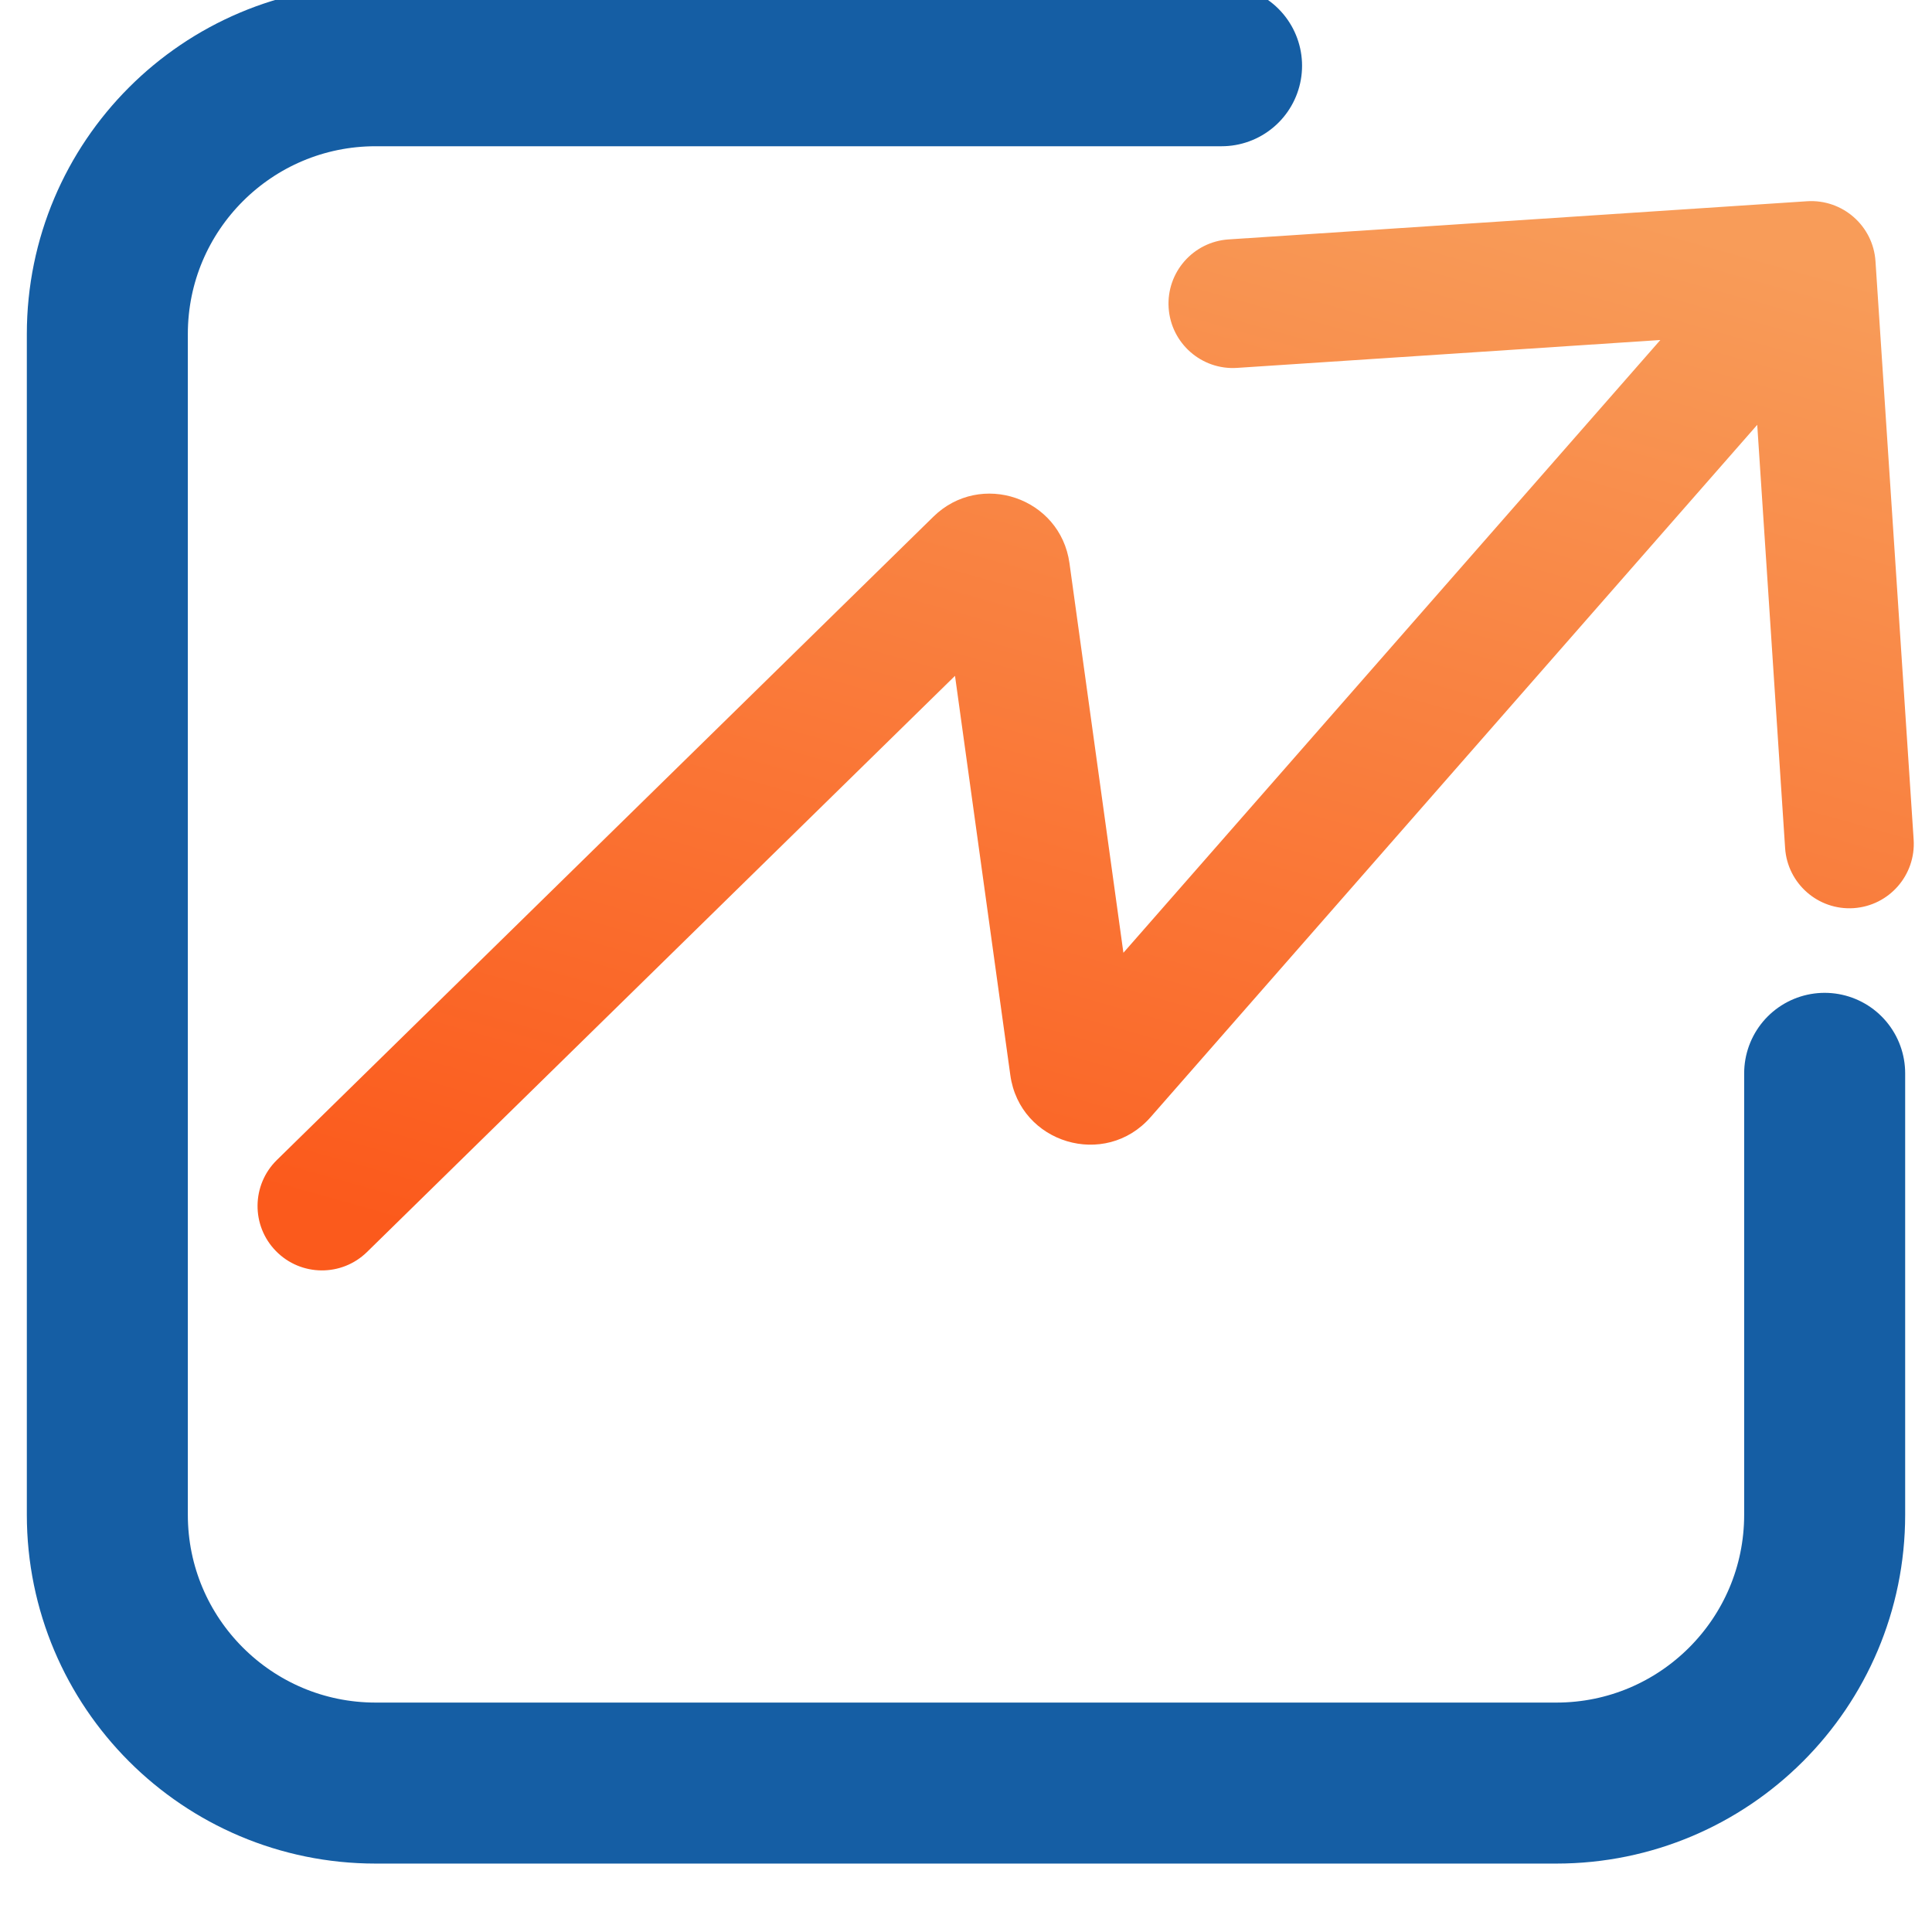
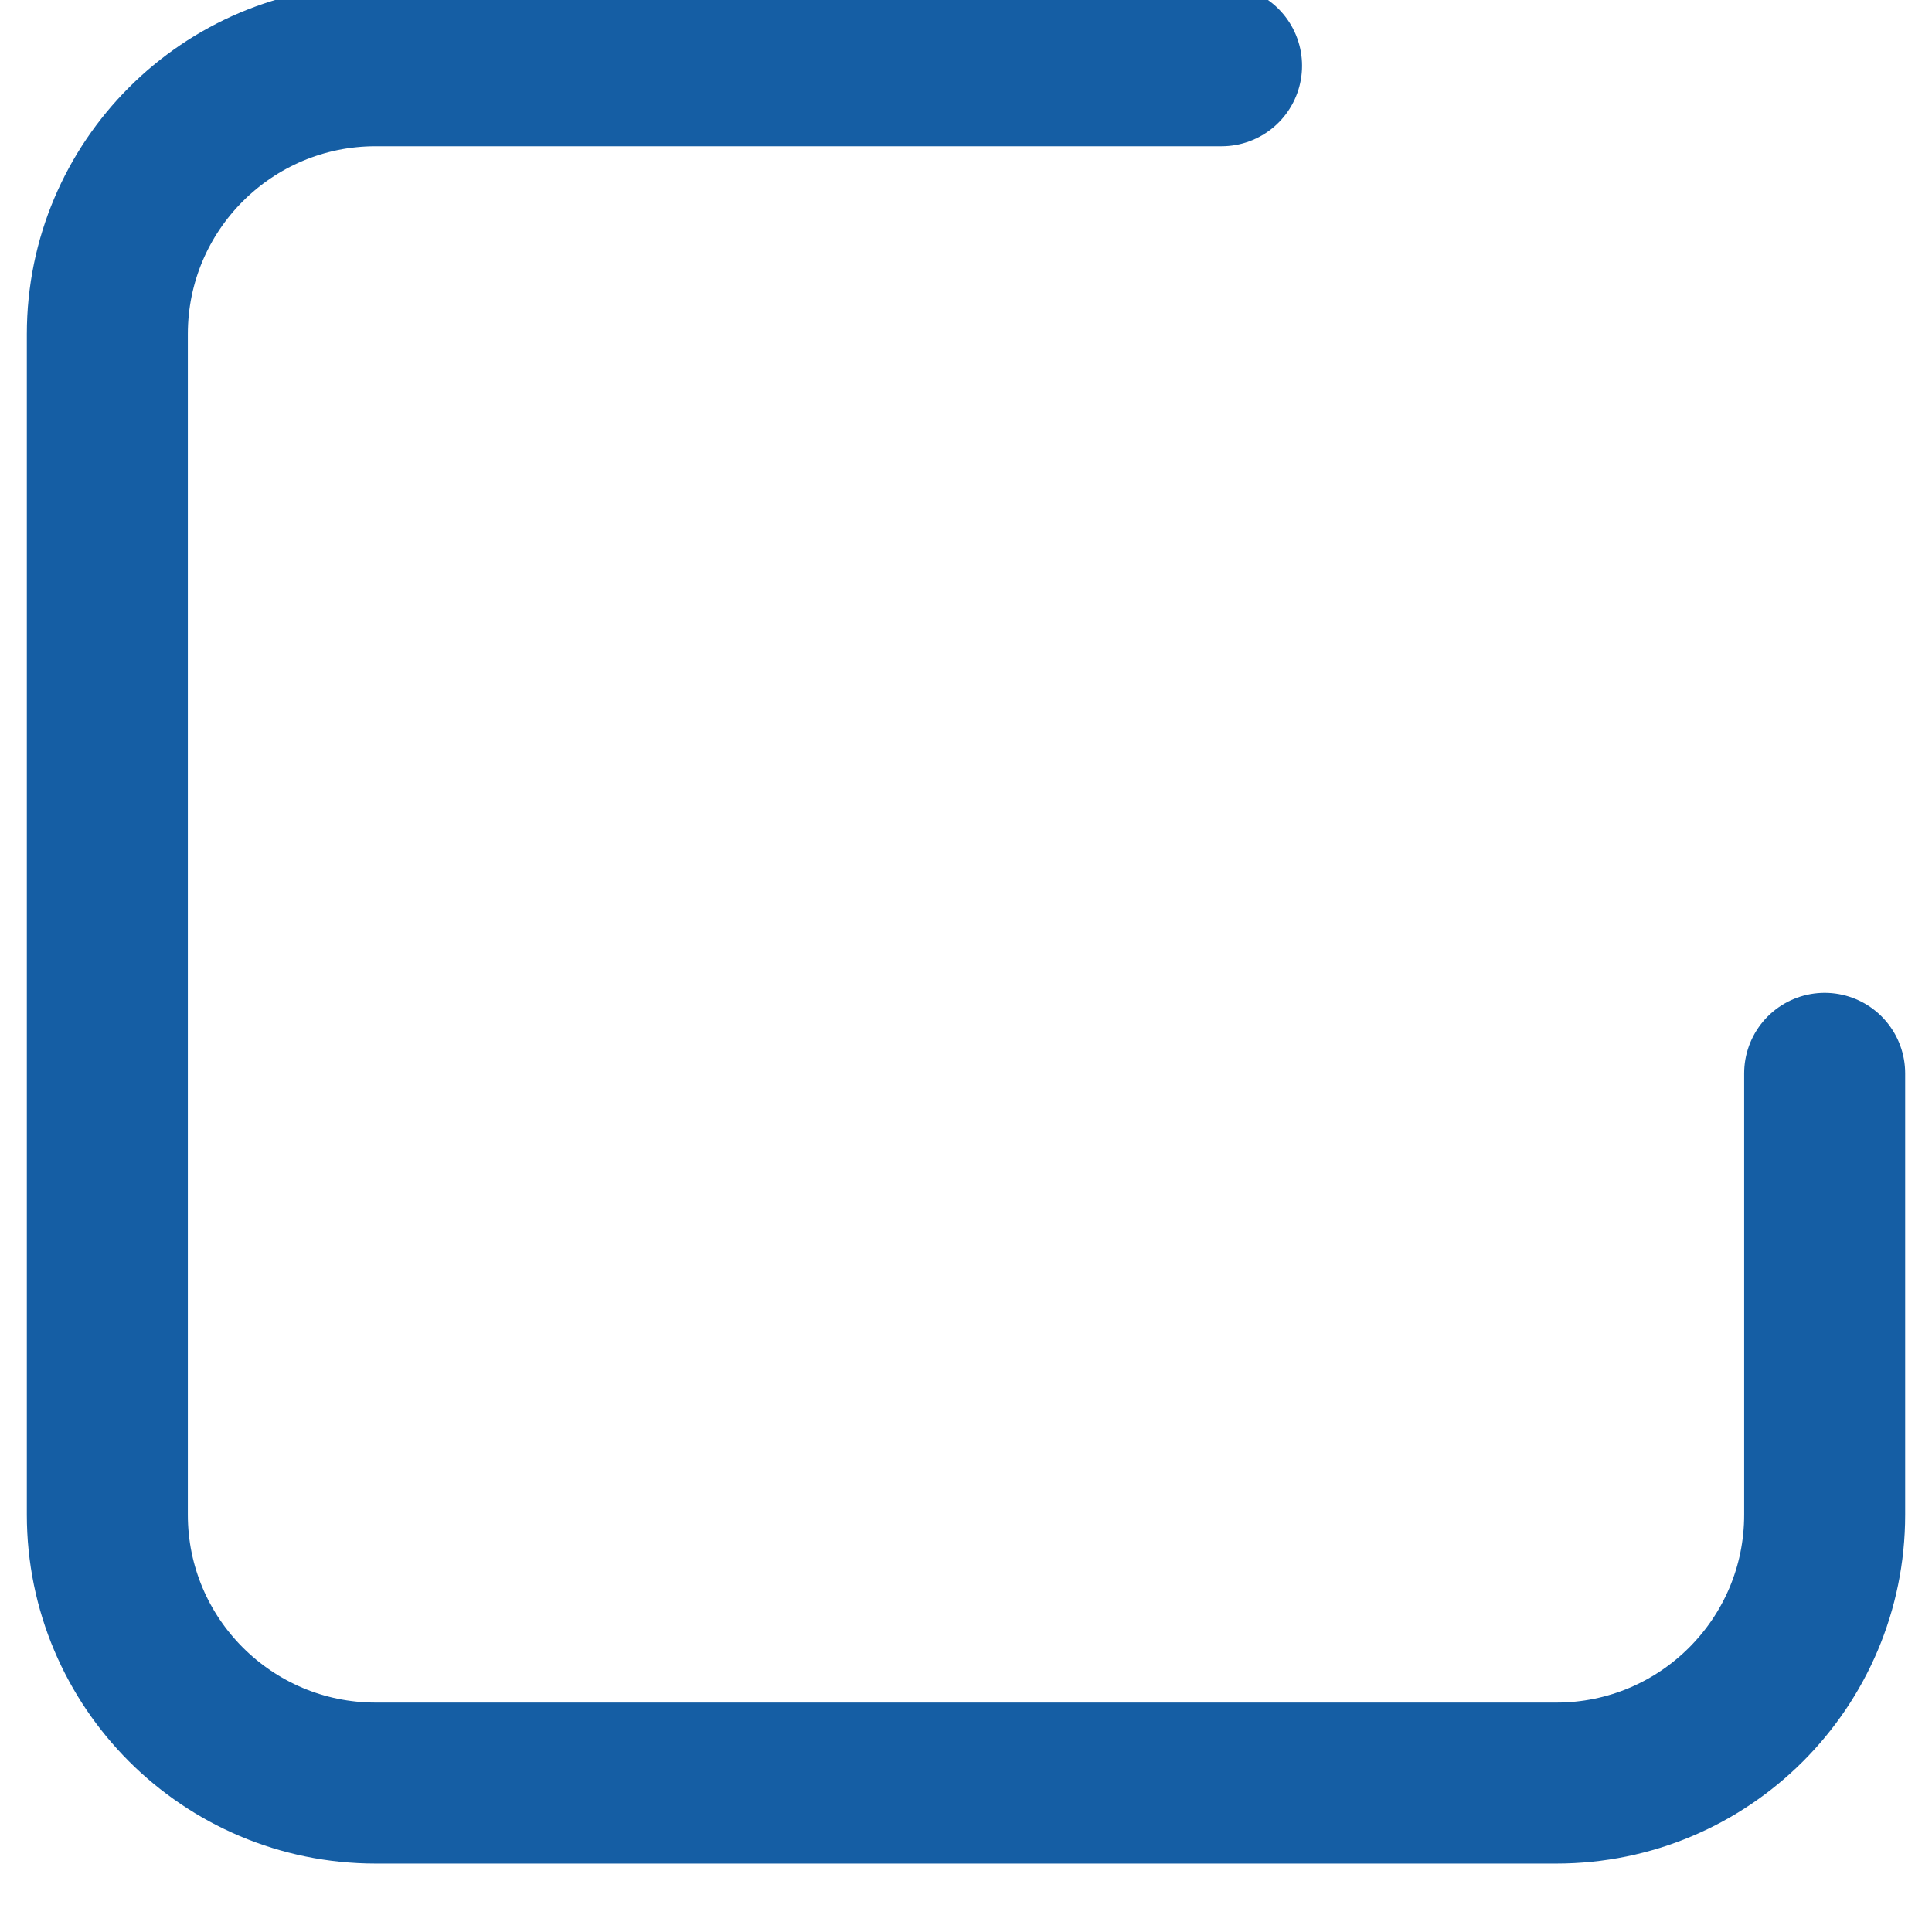
<svg xmlns="http://www.w3.org/2000/svg" width="36" height="36" viewBox="0 0 36 36" fill="none">
  <g clip-path="url(#clip0_1808_285)">
    <path d="M22.762 1.225H7C4.239 1.225 2 3.463 2 6.225V28.225C2 30.986 4.239 33.225 7 33.225H29C31.761 33.225 34 30.986 34 28.225V20" stroke="#155EA4" stroke-width="3" stroke-linecap="round" />
-     <path d="M5.159 21.615C4.686 22.079 4.678 22.839 5.142 23.312C5.606 23.786 6.366 23.793 6.839 23.329L5.159 21.615ZM34.947 4.869C34.904 4.207 34.332 3.707 33.671 3.75L22.894 4.461C22.233 4.504 21.732 5.076 21.776 5.737C21.82 6.398 22.391 6.899 23.052 6.855L32.632 6.224L33.263 15.803C33.307 16.464 33.878 16.965 34.539 16.922C35.201 16.878 35.701 16.307 35.658 15.645L34.947 4.869ZM20.014 19.869L18.826 20.034L20.014 19.869ZM20.537 20.026L19.635 19.235L20.537 20.026ZM18.739 10.658L19.928 10.494L18.739 10.658ZM6.839 23.329L19.072 11.342L17.392 9.628L5.159 21.615L6.839 23.329ZM17.55 10.823L18.826 20.034L21.203 19.704L19.928 10.494L17.55 10.823ZM21.44 20.816L34.652 5.738L32.847 4.157L19.635 19.235L21.44 20.816ZM18.826 20.034C19.002 21.306 20.593 21.783 21.44 20.816L19.635 19.235C20.143 18.655 21.097 18.941 21.203 19.704L18.826 20.034ZM19.072 11.342C18.544 11.86 17.652 11.555 17.55 10.823L19.928 10.494C19.759 9.273 18.272 8.766 17.392 9.628L19.072 11.342Z" fill="url(#paint0_linear_1808_285)" />
  </g>
  <defs>
    <linearGradient id="paint0_linear_1808_285" x1="23.175" y1="1.974" x2="16.574" y2="25.446" gradientUnits="userSpaceOnUse">
      <stop stop-color="#F89C59" />
      <stop offset="1" stop-color="#FB5A1C" />
    </linearGradient>
    <clipPath id="clip0_1808_285">
      <rect width="36" height="36" fill="white" />
    </clipPath>
  </defs>
</svg>